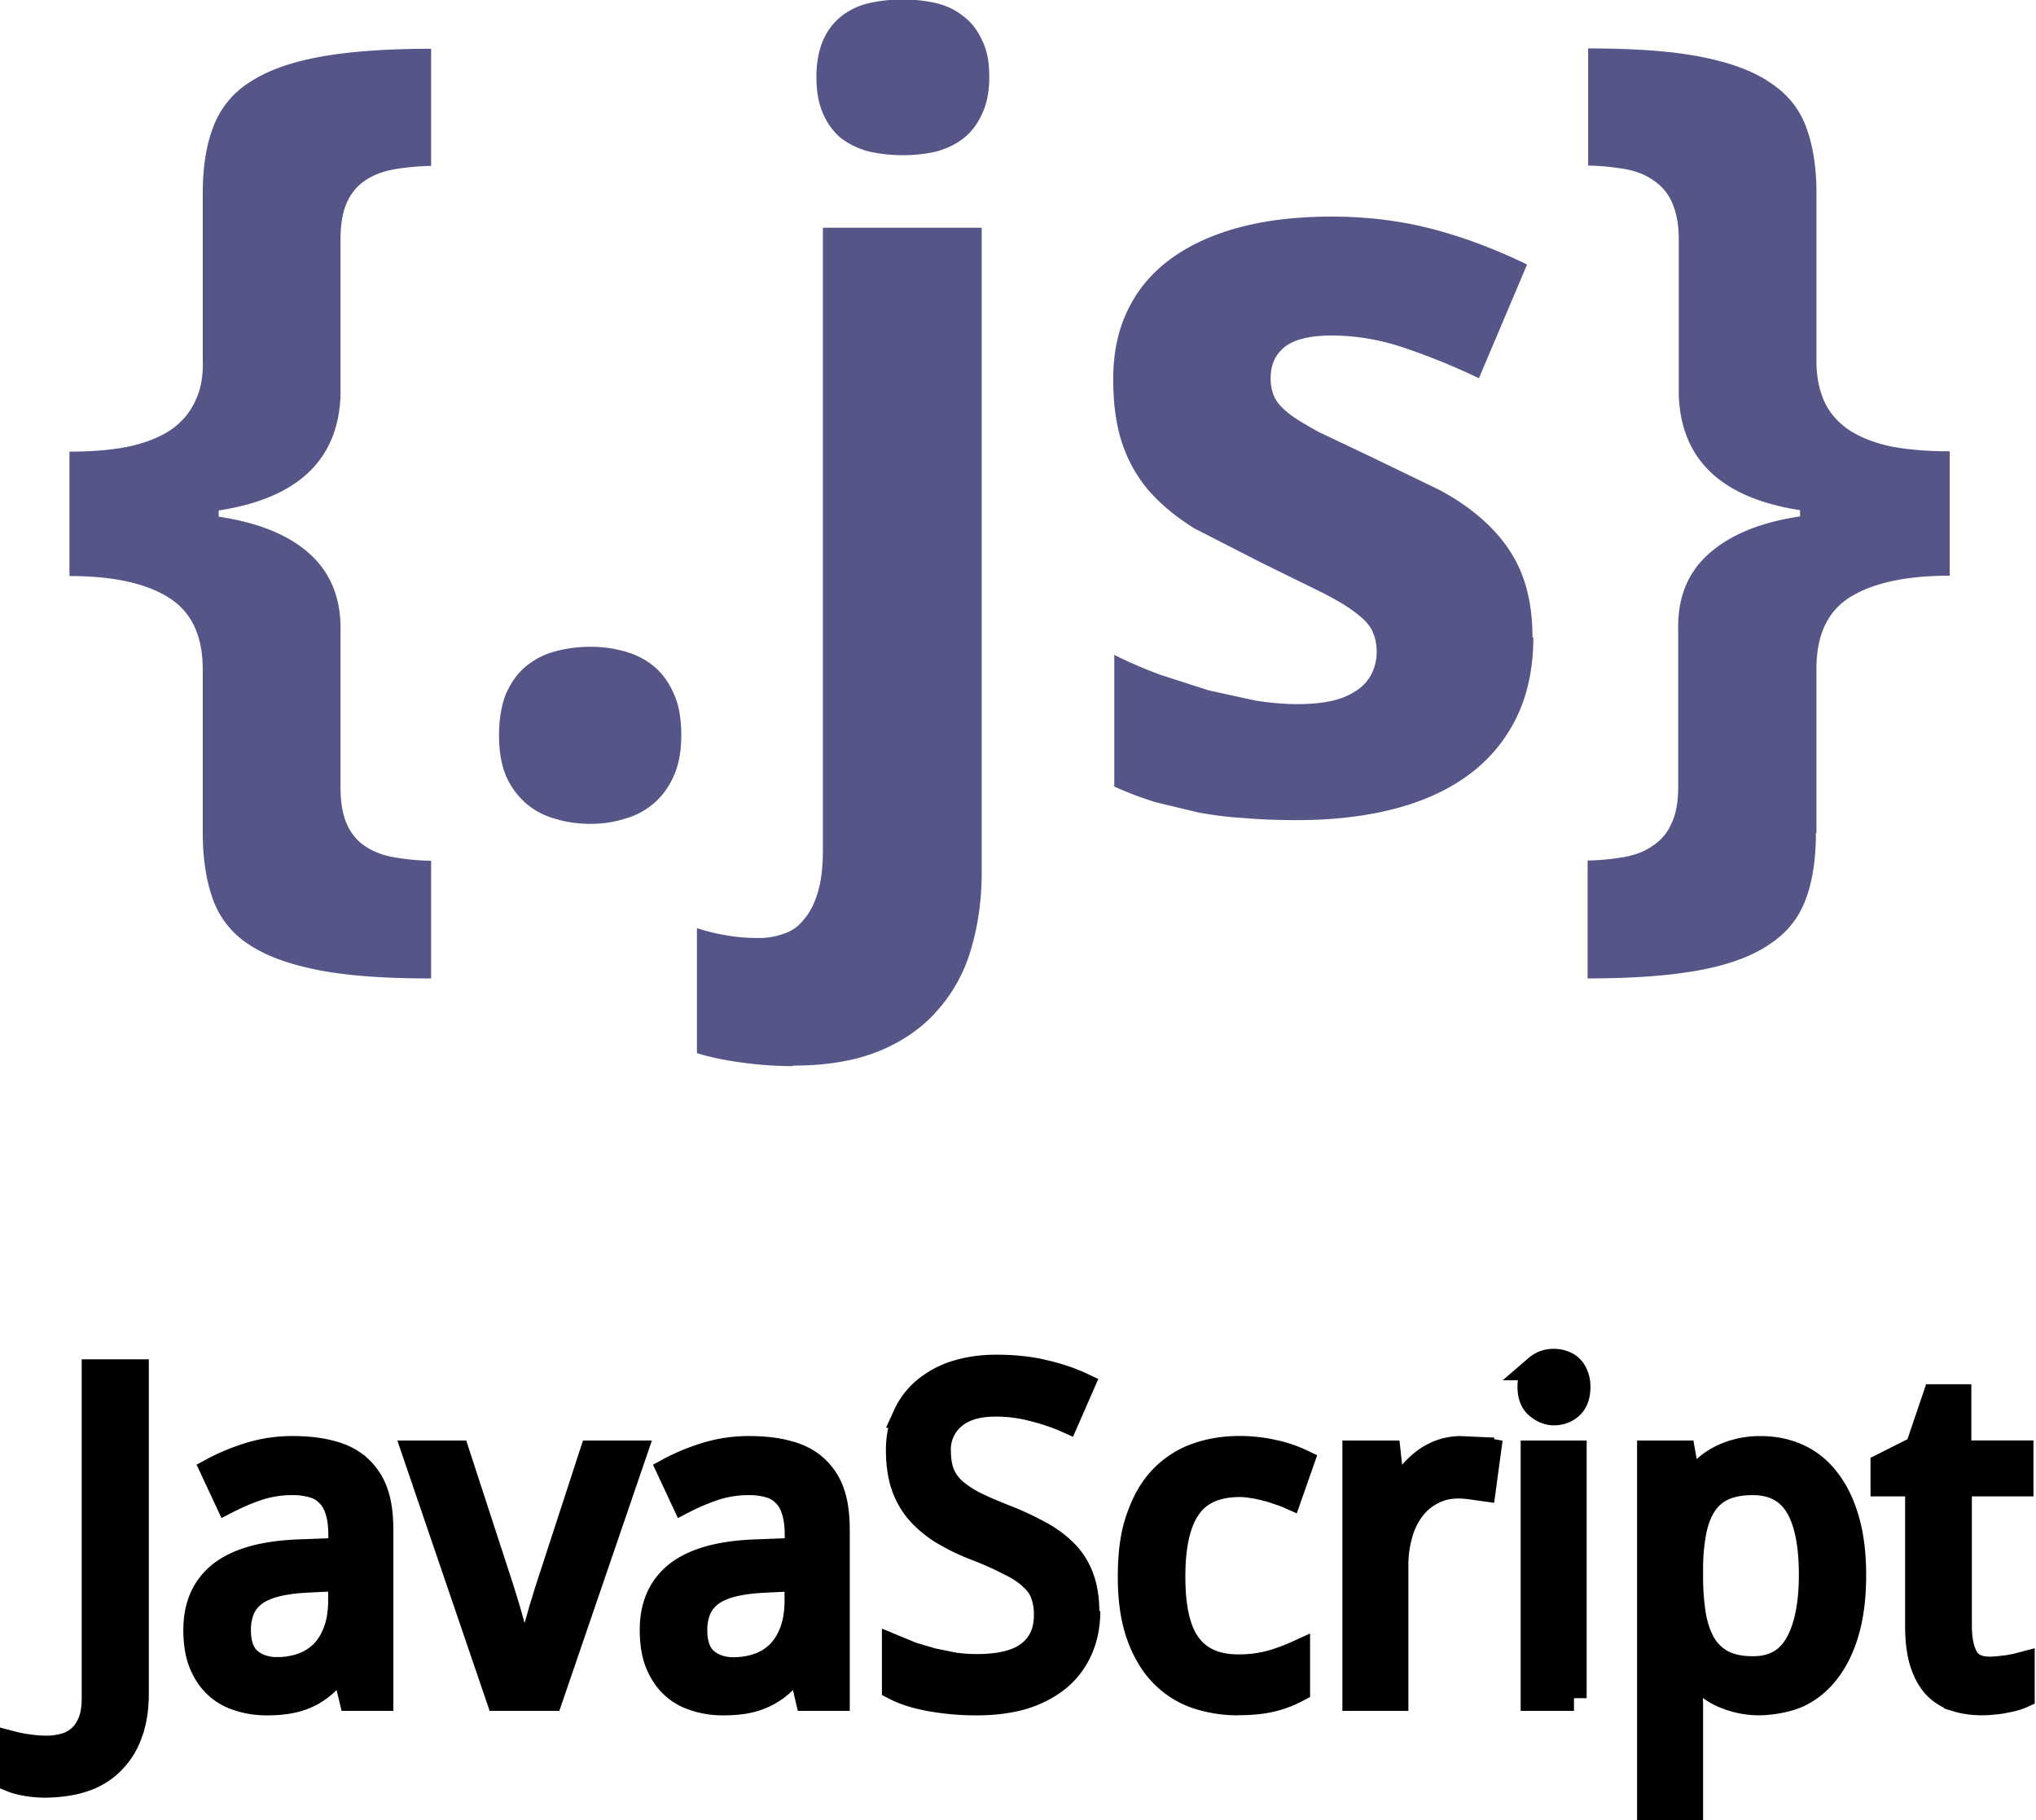
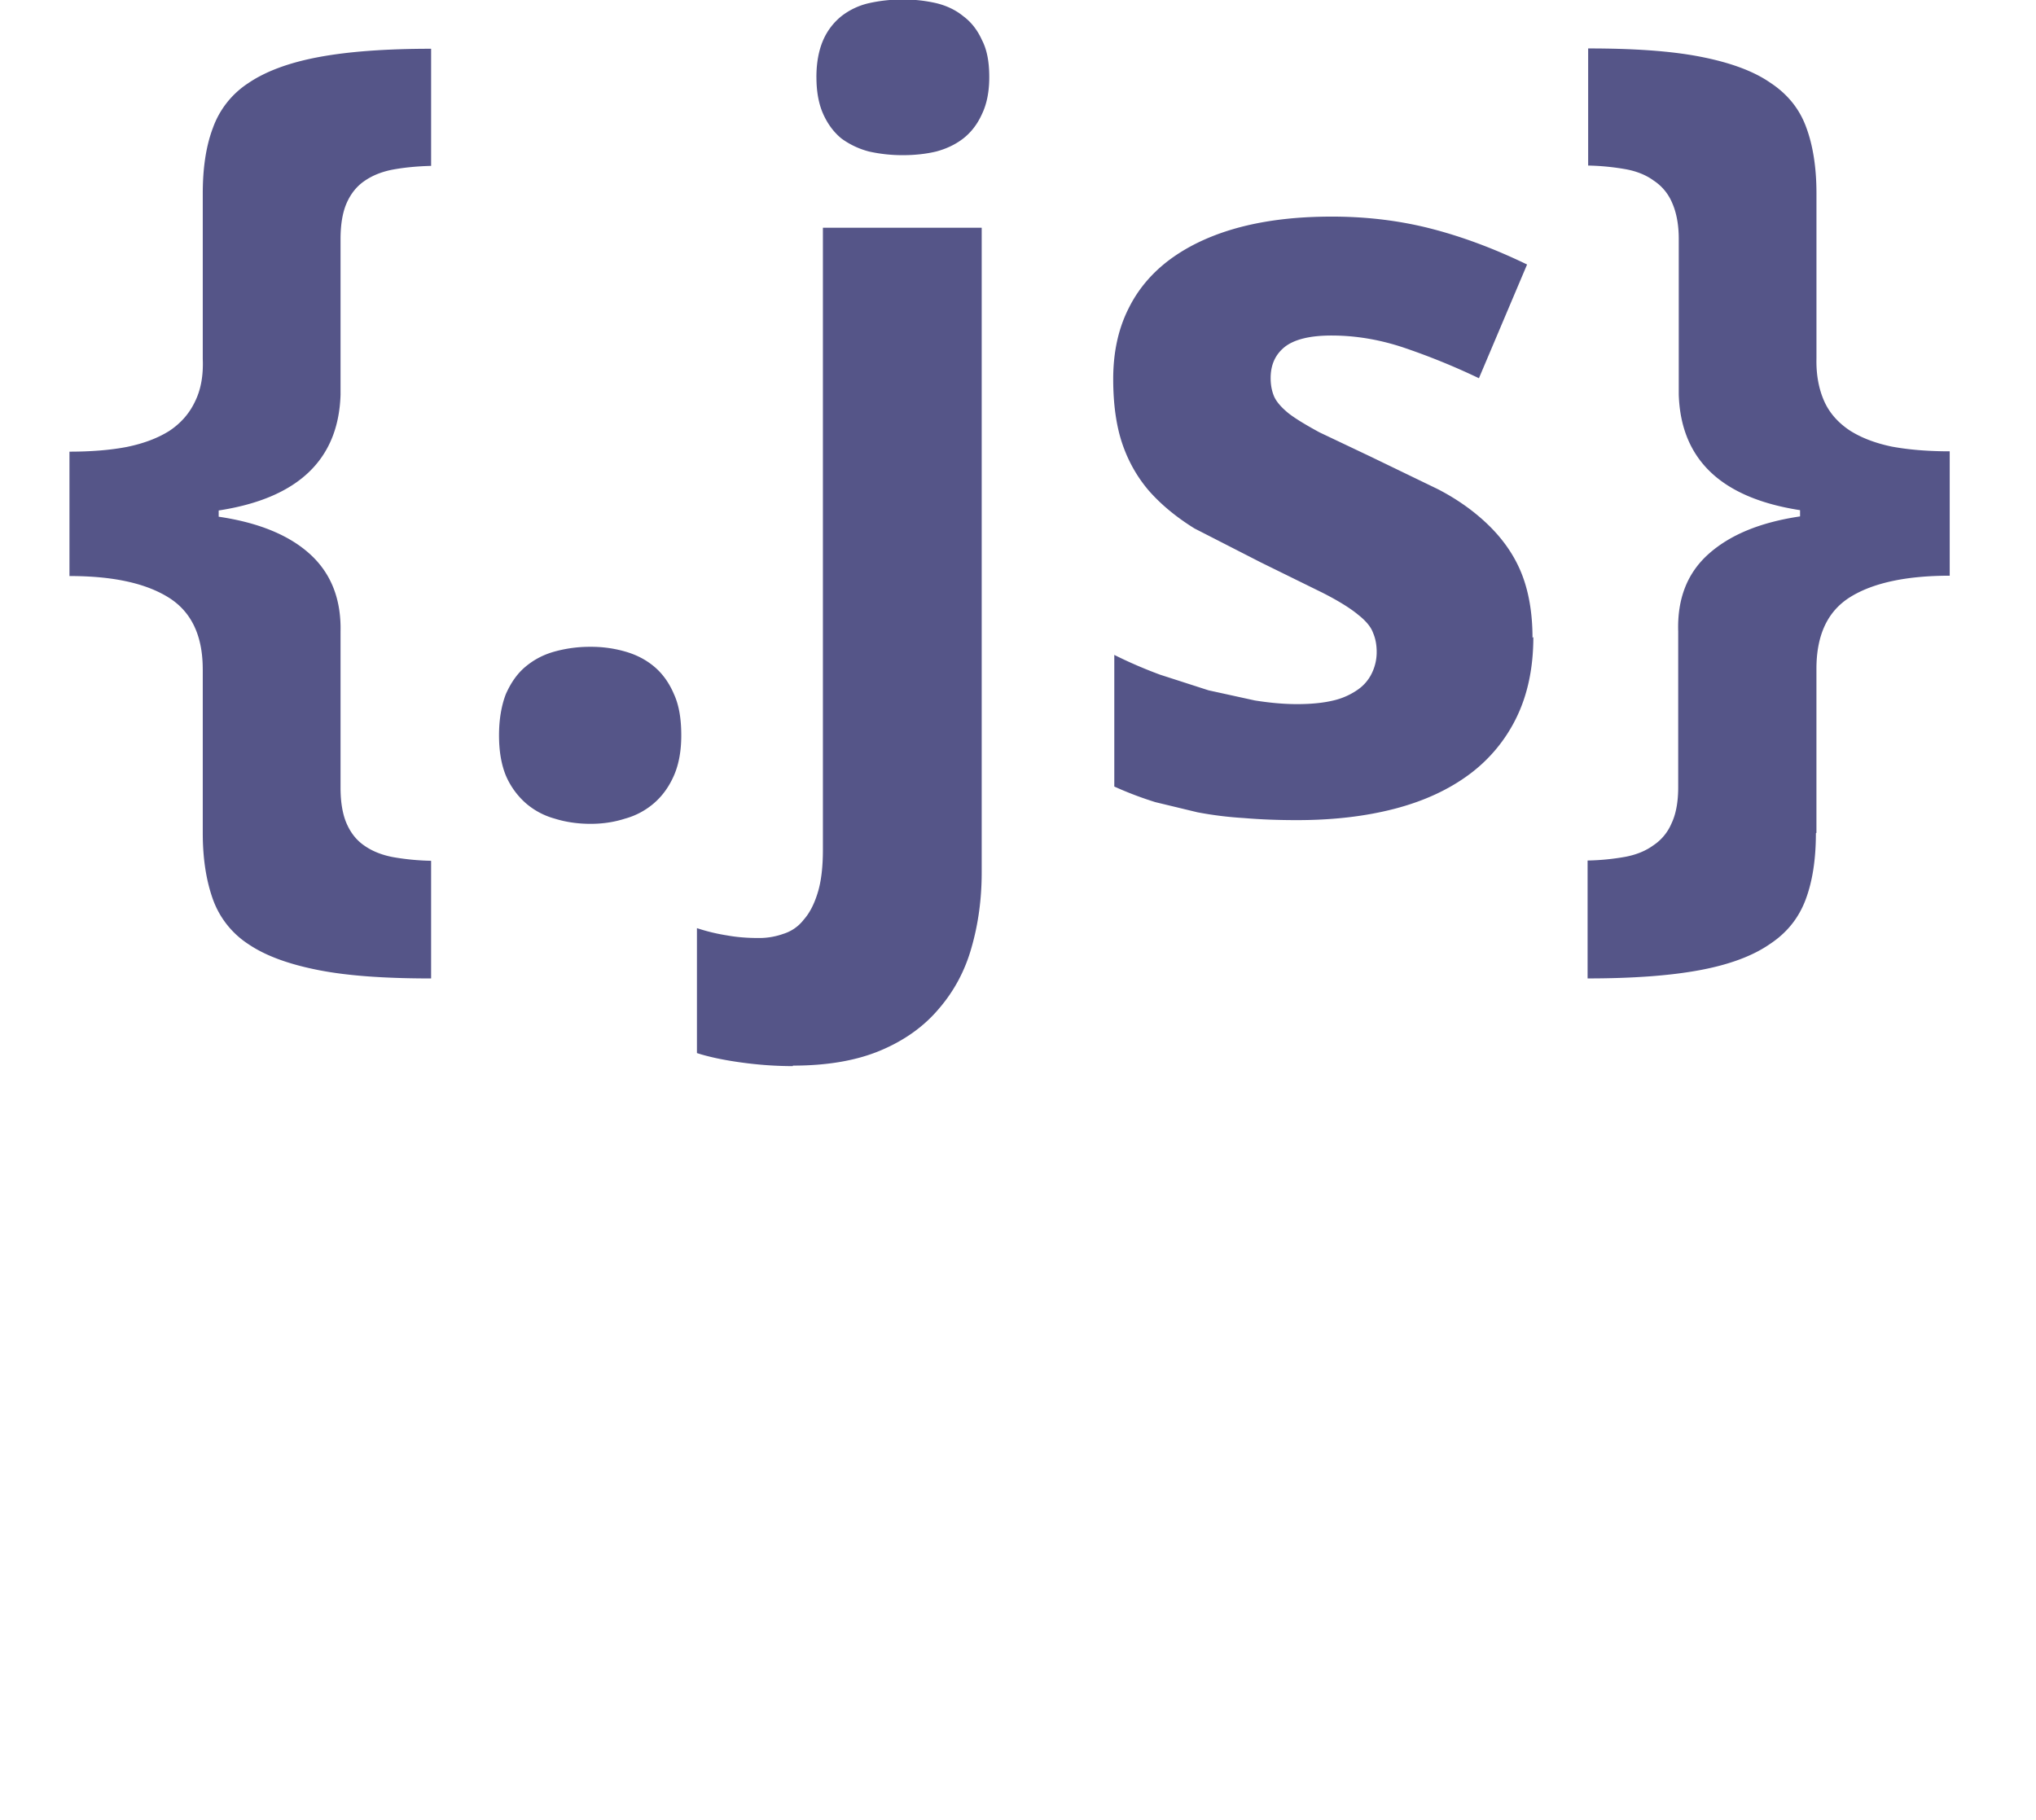
<svg xmlns="http://www.w3.org/2000/svg" height="71.7" preserveAspectRatio="xMidYMid meet" version="1.0" viewBox="4.9 13.1 80.2 71.7" width="80.2" zoomAndPan="magnify">
  <g id="change1_1">
    <path d="m12.886 39.463c0-1.326-0.45-2.27-1.354-2.83s-2.188-0.84-3.896-0.84v-4.9c0.848 0 1.6-0.06 2.256-0.185 0.67-0.137 1.23-0.35 1.682-0.636 0.45-0.3 0.786-0.684 1.005-1.148 0.232-0.465 0.335-1.025 0.308-1.682v-6.52c0-1.012 0.13-1.873 0.4-2.584a3.52 3.52 0 0 1 1.395 -1.764c0.684-0.465 1.606-0.807 2.77-1.025s2.64-0.328 4.43-0.328v4.614c-0.547 0.014-1.046 0.062-1.497 0.144-0.438 0.082-0.813 0.232-1.128 0.45-0.3 0.205-0.533 0.492-0.697 0.86s-0.246 0.848-0.246 1.436v6.132c-0.082 2.557-1.682 4.074-4.8 4.553v0.246c1.572 0.232 2.775 0.725 3.6 1.477s1.23 1.77 1.2 3.056v6.132c0 0.588 0.082 1.066 0.246 1.436s0.396 0.656 0.697 0.86c0.314 0.22 0.7 0.37 1.128 0.45a9.77 9.77 0 0 0 1.497 0.144v4.635c-1.8 0-3.268-0.1-4.43-0.328s-2.085-0.56-2.77-1.025a3.52 3.52 0 0 1 -1.395 -1.764c-0.26-0.725-0.4-1.593-0.4-2.605v-6.46m11.67 2.604c0-0.643 0.1-1.183 0.267-1.62 0.2-0.45 0.45-0.813 0.78-1.087s0.7-0.472 1.148-0.595a5.21 5.21 0 0 1 1.415 -0.185 4.83 4.83 0 0 1 1.354 0.185c0.437 0.123 0.82 0.32 1.148 0.595s0.588 0.636 0.78 1.087c0.2 0.438 0.287 0.978 0.287 1.62 0 0.615-0.096 1.142-0.287 1.58s-0.45 0.8-0.78 1.087a2.92 2.92 0 0 1 -1.148 0.615c-0.424 0.137-0.875 0.205-1.354 0.205-0.506 0-0.978-0.068-1.415-0.205a2.92 2.92 0 0 1 -1.148 -0.615 3.05 3.05 0 0 1 -0.78 -1.087c-0.178-0.437-0.267-0.964-0.267-1.58m11.569 13.032a14.96 14.96 0 0 1 -2.03 -0.144c-0.697-0.096-1.278-0.22-1.743-0.37v-4.922a7.46 7.46 0 0 0 1.189 0.287c0.37 0.068 0.786 0.102 1.25 0.102a2.81 2.81 0 0 0 0.964 -0.164 1.61 1.61 0 0 0 0.8 -0.554c0.232-0.26 0.417-0.615 0.554-1.066 0.137-0.437 0.205-1.005 0.205-1.702v-24.495h6.255v25.4c0 1.053-0.137 2.037-0.4 2.953-0.26 0.93-0.7 1.736-1.292 2.42-0.588 0.697-1.354 1.244-2.297 1.64s-2.092 0.595-3.445 0.595m0.923-38.944c0-0.588 0.1-1.073 0.267-1.456a2.49 2.49 0 0 1 0.718 -0.943 2.76 2.76 0 0 1 1.087 -0.513 6.02 6.02 0 0 1 1.333 -0.144 5.77 5.77 0 0 1 1.313 0.144c0.4 0.096 0.766 0.267 1.066 0.513 0.314 0.232 0.56 0.547 0.738 0.943 0.2 0.383 0.287 0.868 0.287 1.456 0 0.574-0.096 1.06-0.287 1.456-0.178 0.397-0.424 0.718-0.738 0.964-0.3 0.232-0.656 0.403-1.066 0.513-0.4 0.096-0.848 0.144-1.312 0.144a6.03 6.03 0 0 1 -1.333 -0.144 3.19 3.19 0 0 1 -1.087 -0.513c-0.3-0.246-0.54-0.567-0.718-0.964s-0.267-0.882-0.267-1.456m28.24 22.056c0 1.203-0.22 2.256-0.656 3.158a6.09 6.09 0 0 1 -1.866 2.256c-0.807 0.6-1.784 1.053-2.933 1.353s-2.434 0.45-3.855 0.45c-0.752 0-1.45-0.027-2.092-0.082a14.49 14.49 0 0 1 -1.825 -0.226l-1.66-0.4a13.95 13.95 0 0 1 -1.62 -0.615v-5.186c0.574 0.287 1.176 0.547 1.805 0.78l1.907 0.615 1.825 0.4c0.602 0.096 1.155 0.144 1.66 0.144 0.56 0 1.04-0.048 1.436-0.144a2.76 2.76 0 0 0 0.964 -0.43 1.66 1.66 0 0 0 0.554 -0.656c0.123-0.26 0.185-0.533 0.185-0.82s-0.048-0.54-0.144-0.76c-0.082-0.232-0.28-0.472-0.595-0.718-0.314-0.26-0.78-0.547-1.395-0.86l-2.44-1.2-2.604-1.333c-0.725-0.45-1.326-0.95-1.805-1.497-0.465-0.547-0.813-1.17-1.046-1.866s-0.35-1.552-0.35-2.522c0-1.066 0.205-1.996 0.615-2.8 0.4-0.807 1-1.477 1.743-2s1.654-0.93 2.707-1.2c1.066-0.273 2.25-0.4 3.548-0.4 1.367 0 2.666 0.157 3.896 0.472s2.495 0.786 3.794 1.415l-1.897 4.48a26.72 26.72 0 0 0 -2.974 -1.21c-0.943-0.314-1.887-0.472-2.83-0.472-0.848 0-1.463 0.15-1.846 0.45-0.37 0.3-0.554 0.7-0.554 1.23 0 0.273 0.048 0.52 0.144 0.738 0.096 0.205 0.287 0.424 0.574 0.656 0.287 0.22 0.7 0.465 1.2 0.738l2.03 0.964 2.625 1.27c0.78 0.4 1.45 0.882 2 1.415s1 1.155 1.292 1.866 0.45 1.572 0.45 2.584m11.163 7.694c0 1.012-0.13 1.88-0.4 2.605s-0.73 1.313-1.415 1.764c-0.67 0.465-1.586 0.807-2.748 1.025s-2.64 0.328-4.43 0.328v-4.645a9.41 9.41 0 0 0 1.477 -0.144c0.437-0.082 0.807-0.232 1.107-0.45a1.94 1.94 0 0 0 0.718 -0.861c0.178-0.37 0.267-0.848 0.267-1.436v-6.132c-0.04-1.285 0.355-2.304 1.2-3.056s2.03-1.244 3.6-1.477v-0.246c-3.104-0.48-4.696-1.996-4.778-4.553v-6.132c0-0.588-0.1-1.066-0.267-1.436a1.94 1.94 0 0 0 -0.718 -0.861c-0.3-0.22-0.67-0.37-1.107-0.45a9.6 9.6 0 0 0 -1.477 -0.144v-4.614c1.8 0 3.268 0.1 4.43 0.328s2.078 0.56 2.748 1.025c0.684 0.45 1.155 1.04 1.415 1.764 0.26 0.7 0.4 1.572 0.4 2.584v6.52c-0.014 0.656 0.1 1.217 0.308 1.682s0.554 0.848 1.005 1.148c0.45 0.287 1.005 0.5 1.66 0.636 0.67 0.123 1.43 0.185 2.276 0.185v4.9c-1.7 0-3.015 0.28-3.917 0.84-0.9 0.56-1.333 1.504-1.333 2.83v6.46" fill="#558" />
  </g>
  <g id="change2_1">
-     <path d="m6.745 83.42c-0.3 0-0.56-0.02-0.782-0.062-0.223-0.035-0.416-0.085-0.58-0.15v-1.408a4.91 4.91 0 0 0 0.642 0.123 4.88 4.88 0 0 0 0.738 0.053 2.5 2.5 0 0 0 0.65 -0.088 1.44 1.44 0 0 0 0.598 -0.299c0.182-0.147 0.328-0.35 0.44-0.606s0.167-0.586 0.167-0.984v-12.849h1.644v12.674c0 0.615-0.088 1.148-0.264 1.6a2.92 2.92 0 0 1 -0.721 1.116 2.78 2.78 0 0 1 -1.107 0.659c-0.428 0.147-1.012 0.22-1.533 0.22m11.793-4.755h-0.07a5.92 5.92 0 0 1 -0.58 0.686 2.84 2.84 0 0 1 -0.633 0.466 2.84 2.84 0 0 1 -0.765 0.273c-0.282 0.06-0.606 0.088-0.976 0.088-0.404 0-0.776-0.06-1.116-0.176a2.21 2.21 0 0 1 -0.888 -0.52c-0.246-0.24-0.44-0.54-0.58-0.896-0.14-0.363-0.2-0.8-0.2-1.283 0-0.96 0.337-1.7 1-2.215 0.68-0.516 1.7-0.797 3.094-0.844l1.617-0.062v-0.606c0-0.393-0.044-0.72-0.132-0.984-0.082-0.264-0.205-0.475-0.37-0.633a1.33 1.33 0 0 0 -0.598 -0.352 2.83 2.83 0 0 0 -0.809 -0.105 4.3 4.3 0 0 0 -1.362 0.21 8.73 8.73 0 0 0 -1.204 0.51l-0.562-1.204c0.434-0.234 0.917-0.434 1.45-0.598a5.68 5.68 0 0 1 1.679 -0.246c0.598 0 1.113 0.062 1.547 0.185 0.44 0.117 0.8 0.308 1.08 0.57a2.36 2.36 0 0 1 0.642 0.993c0.142 0.403 0.2 0.894 0.2 1.468v6.611h-1.144zm-2.6 0.215a2.88 2.88 0 0 0 0.993 -0.167 2.12 2.12 0 0 0 0.79 -0.5c0.223-0.228 0.396-0.513 0.52-0.852 0.13-0.346 0.193-0.75 0.193-1.213v-0.87l-1.257 0.062c-0.527 0.023-0.97 0.082-1.327 0.176s-0.645 0.226-0.86 0.396c-0.2 0.164-0.363 0.366-0.457 0.606a2.14 2.14 0 0 0 -0.141 0.8c0 0.54 0.14 0.935 0.422 1.187 0.287 0.252 0.662 0.378 1.125 0.378m5.42-8.532h1.652l1.75 5.37 0.23 0.747 0.264 0.932 0.237 0.896 0.15 0.642h0.062l0.15-0.642 0.237-0.896 0.264-0.932 0.23-0.747 1.75-5.37h1.652l-3.304 9.65h-2.03zm15.157 8.314h-0.07a5.92 5.92 0 0 1 -0.58 0.686 2.84 2.84 0 0 1 -1.398 0.739c-0.282 0.06-0.606 0.088-0.976 0.088-0.404 0-0.776-0.06-1.116-0.176a2.21 2.21 0 0 1 -0.888 -0.52c-0.246-0.24-0.44-0.54-0.58-0.896-0.14-0.363-0.2-0.8-0.2-1.283 0-0.96 0.337-1.7 1-2.215 0.68-0.516 1.7-0.797 3.094-0.844l1.617-0.062v-0.606c0-0.393-0.044-0.72-0.132-0.984-0.082-0.264-0.205-0.475-0.37-0.633a1.33 1.33 0 0 0 -0.598 -0.352 2.83 2.83 0 0 0 -0.809 -0.105 4.3 4.3 0 0 0 -1.362 0.21 8.73 8.73 0 0 0 -1.204 0.51l-0.562-1.204c0.434-0.234 0.917-0.434 1.45-0.598a5.68 5.68 0 0 1 1.68 -0.246c0.598 0 1.113 0.062 1.547 0.185 0.44 0.117 0.8 0.308 1.08 0.57a2.36 2.36 0 0 1 0.642 0.993c0.142 0.403 0.2 0.894 0.2 1.468v6.611h-1.15zm-2.6 0.22a2.88 2.88 0 0 0 0.993 -0.167 2.12 2.12 0 0 0 0.79 -0.5c0.223-0.23 0.396-0.513 0.52-0.852 0.13-0.346 0.193-0.75 0.193-1.213v-0.87l-1.257 0.062c-0.527 0.023-0.97 0.082-1.327 0.176s-0.645 0.226-0.86 0.396c-0.2 0.164-0.363 0.366-0.457 0.606a2.14 2.14 0 0 0 -0.141 0.8c0 0.54 0.14 0.935 0.422 1.187 0.287 0.252 0.662 0.378 1.125 0.378m13.933-2.323c0 0.568-0.103 1.078-0.308 1.53a3.09 3.09 0 0 1 -0.861 1.134c-0.375 0.3-0.832 0.548-1.37 0.712-0.54 0.158-1.146 0.237-1.82 0.237a10.06 10.06 0 0 1 -1.828 -0.158c-0.563-0.1-1.034-0.25-1.415-0.448v-1.564l0.677 0.28 0.8 0.237 0.87 0.176a6.71 6.71 0 0 0 0.888 0.062c0.937 0 1.63-0.176 2.074-0.527 0.45-0.352 0.677-0.855 0.677-1.512a2.35 2.35 0 0 0 -0.132 -0.826c-0.082-0.234-0.23-0.448-0.448-0.642-0.2-0.2-0.495-0.4-0.853-0.57a12.33 12.33 0 0 0 -1.354 -0.606 8.44 8.44 0 0 1 -1.362 -0.668c-0.38-0.246-0.697-0.522-0.95-0.826-0.246-0.305-0.43-0.65-0.554-1.037-0.117-0.387-0.176-0.826-0.176-1.318 0-0.516 0.094-0.975 0.28-1.38a2.82 2.82 0 0 1 0.791 -1.02 3.53 3.53 0 0 1 1.213 -0.642c0.475-0.146 0.996-0.22 1.564-0.22 0.697 0 1.324 0.067 1.88 0.202 0.557 0.13 1.052 0.296 1.485 0.5l-0.6 1.37c-0.38-0.17-0.814-0.316-1.3-0.44a5.74 5.74 0 0 0 -1.494 -0.193c-0.715 0-1.27 0.167-1.66 0.5a1.67 1.67 0 0 0 -0.6 1.336c0 0.334 0.044 0.624 0.132 0.87a1.76 1.76 0 0 0 0.439 0.659c0.205 0.193 0.475 0.378 0.8 0.554 0.34 0.17 0.756 0.352 1.248 0.545a11.57 11.57 0 0 1 1.397 0.65 4.18 4.18 0 0 1 1.011 0.756 2.73 2.73 0 0 1 0.606 0.976c0.14 0.37 0.215 0.822 0.215 1.326m5.953 3.597c-0.592 0-1.146-0.1-1.66-0.273a3.46 3.46 0 0 1 -1.345 -0.88c-0.38-0.404-0.68-0.917-0.896-1.538-0.217-0.627-0.325-1.38-0.325-2.26 0-0.92 0.1-1.7 0.334-2.338 0.223-0.645 0.527-1.166 0.914-1.564a3.52 3.52 0 0 1 1.37 -0.88c0.52-0.183 1.08-0.273 1.68-0.273a5.96 5.96 0 0 1 1.336 0.149 4.92 4.92 0 0 1 1.099 0.369l-0.475 1.354c-0.135-0.06-0.284-0.114-0.448-0.167a5.1 5.1 0 0 0 -0.5 -0.15c-0.176-0.047-0.35-0.082-0.52-0.105a2.88 2.88 0 0 0 -0.483 -0.044c-0.92 0-1.6 0.296-2.013 0.888-0.422 0.586-0.633 1.5-0.633 2.742 0 1.236 0.2 2.142 0.633 2.716 0.428 0.568 1.075 0.852 1.942 0.852a4.82 4.82 0 0 0 1.283 -0.158 7.35 7.35 0 0 0 1.055 -0.387v1.424a4.21 4.21 0 0 1 -1.02 0.387c-0.357 0.088-0.82 0.132-1.342 0.132m8.77-9.998l0.57 0.026a4.07 4.07 0 0 1 0.545 0.062l-0.2 1.477-0.5-0.07c-0.17-0.024-0.33-0.035-0.483-0.035-0.37 0-0.706 0.076-1 0.228a2.24 2.24 0 0 0 -0.791 0.642 2.9 2.9 0 0 0 -0.5 1.002 4.45 4.45 0 0 0 -0.176 1.292v5.202h-1.6v-9.65h1.3l0.193 1.767h0.07l0.466-0.73a3.5 3.5 0 0 1 0.563 -0.615 2.55 2.55 0 0 1 0.703 -0.431 2.36 2.36 0 0 1 0.906 -0.167m4.421 9.826h-1.6v-9.65h1.6v9.65m-1.46-13.025a0.98 0.98 0 0 1 0.668 -0.237 1 1 0 0 1 0.36 0.062 0.7 0.7 0 0 1 0.299 0.176 0.8 0.8 0 0 1 0.202 0.316c0.053 0.123 0.08 0.273 0.08 0.448 0 0.34-0.094 0.595-0.28 0.765-0.182 0.164-0.4 0.246-0.66 0.246s-0.493-0.123-0.675-0.288c-0.176-0.164-0.26-0.42-0.258-0.744 0.001-0.33 0.1-0.586 0.265-0.744zm8.805 13.2a3.59 3.59 0 0 1 -0.94 -0.114c-0.28-0.076-0.536-0.176-0.765-0.3a3.06 3.06 0 0 1 -0.598 -0.448 4.34 4.34 0 0 1 -0.457 -0.536h-0.105l0.053 0.57 0.035 0.475 0.018 0.378v4.122h-1.6v-13.972h1.3l0.23 1.3h0.07a3.91 3.91 0 0 1 0.457 -0.571 2.55 2.55 0 0 1 0.589 -0.466 3.08 3.08 0 0 1 0.765 -0.316 3.39 3.39 0 0 1 0.949 -0.123c0.55 0 1.052 0.105 1.503 0.316s0.835 0.527 1.15 0.95c0.322 0.416 0.57 0.935 0.747 1.556s0.264 1.342 0.264 2.162c0 0.826-0.088 1.553-0.264 2.18-0.176 0.62-0.425 1.143-0.747 1.564-0.316 0.422-0.7 0.74-1.15 0.958-0.45 0.2-1.063 0.316-1.614 0.316m-0.197-8.675c-0.445 0-0.823 0.067-1.134 0.202-0.305 0.135-0.554 0.34-0.747 0.615s-0.328 0.618-0.422 1.028a7.78 7.78 0 0 0 -0.149 1.45v0.36a9.83 9.83 0 0 0 0.114 1.582c0.082 0.457 0.217 0.844 0.404 1.16a1.94 1.94 0 0 0 0.765 0.712c0.316 0.158 0.712 0.237 1.187 0.237 0.8 0 1.37-0.32 1.74-0.958s0.562-1.556 0.563-2.75c0-1.22-0.188-2.13-0.562-2.733s-0.955-0.905-1.758-0.905m9.3 7.365c0.105 0 0.223-0.01 0.352-0.018l0.387-0.044 0.334-0.062 0.237-0.062v1.213c-0.076 0.035-0.173 0.07-0.3 0.105a3.29 3.29 0 0 1 -0.387 0.088c-0.14 0.03-0.287 0.05-0.44 0.062a3.81 3.81 0 0 1 -0.448 0.026c-0.363 0-0.7-0.047-1-0.14a1.92 1.92 0 0 1 -0.81 -0.483c-0.223-0.23-0.398-0.536-0.527-0.923-0.13-0.393-0.193-0.885-0.193-1.477v-5.6h-1.362v-0.712l1.362-0.686 0.686-2.022h0.923v2.215h2.447v1.204h-2.426v5.6c0 0.568 0.1 0.996 0.272 1.283s0.492 0.43 0.914 0.43" fill="inherit" stroke="#000" />
-   </g>
+     </g>
</svg>